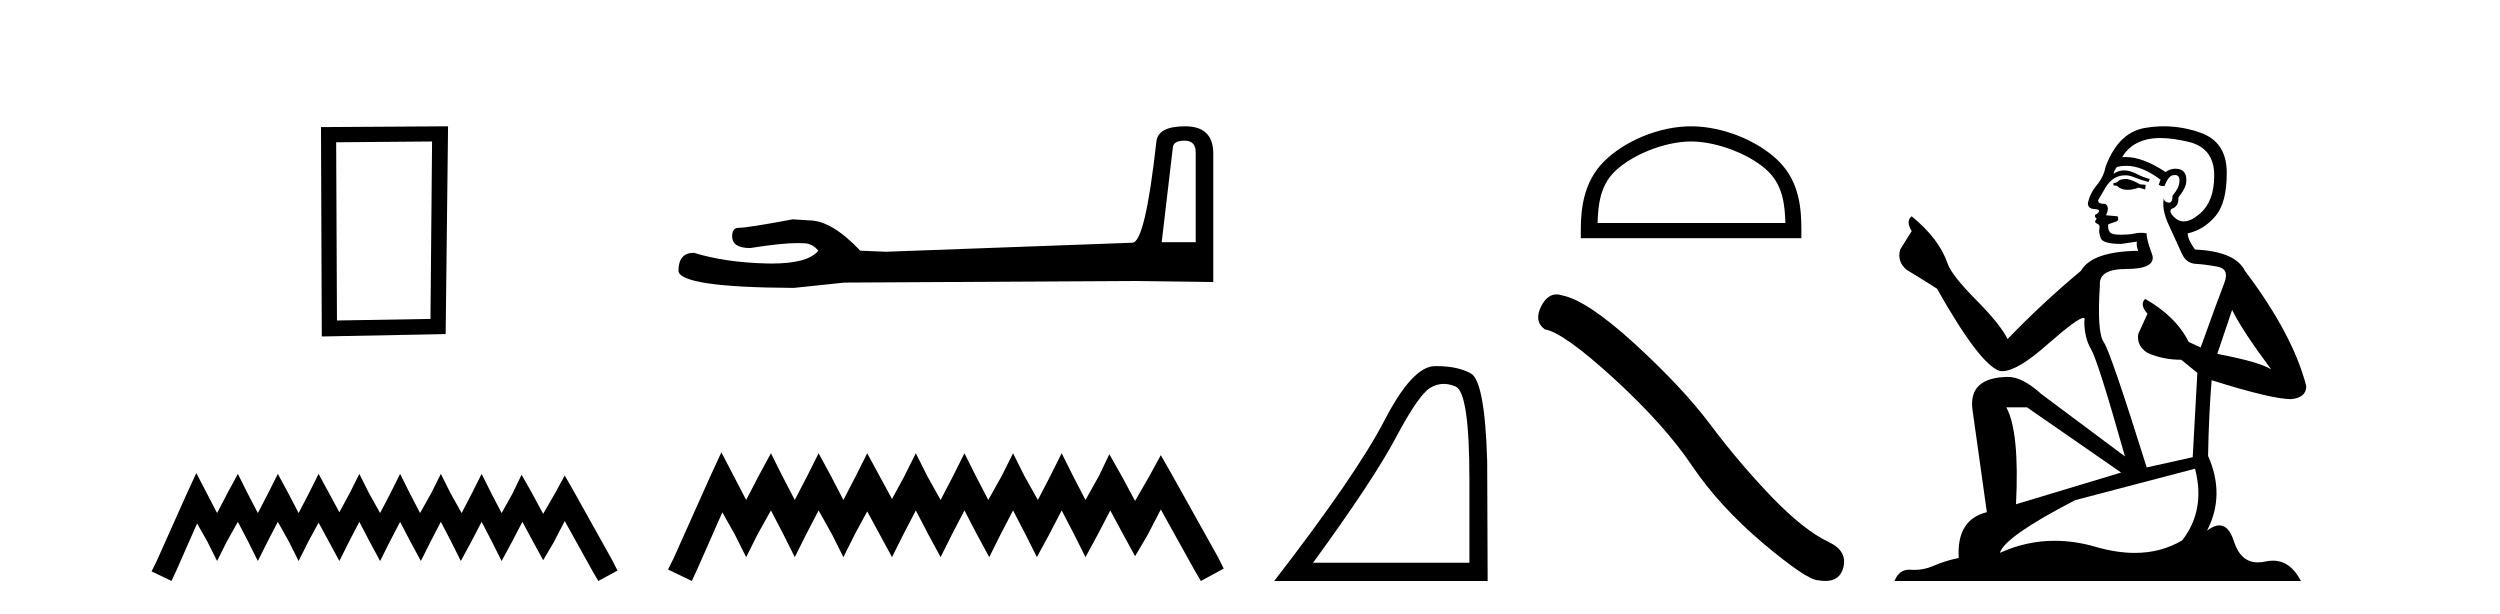
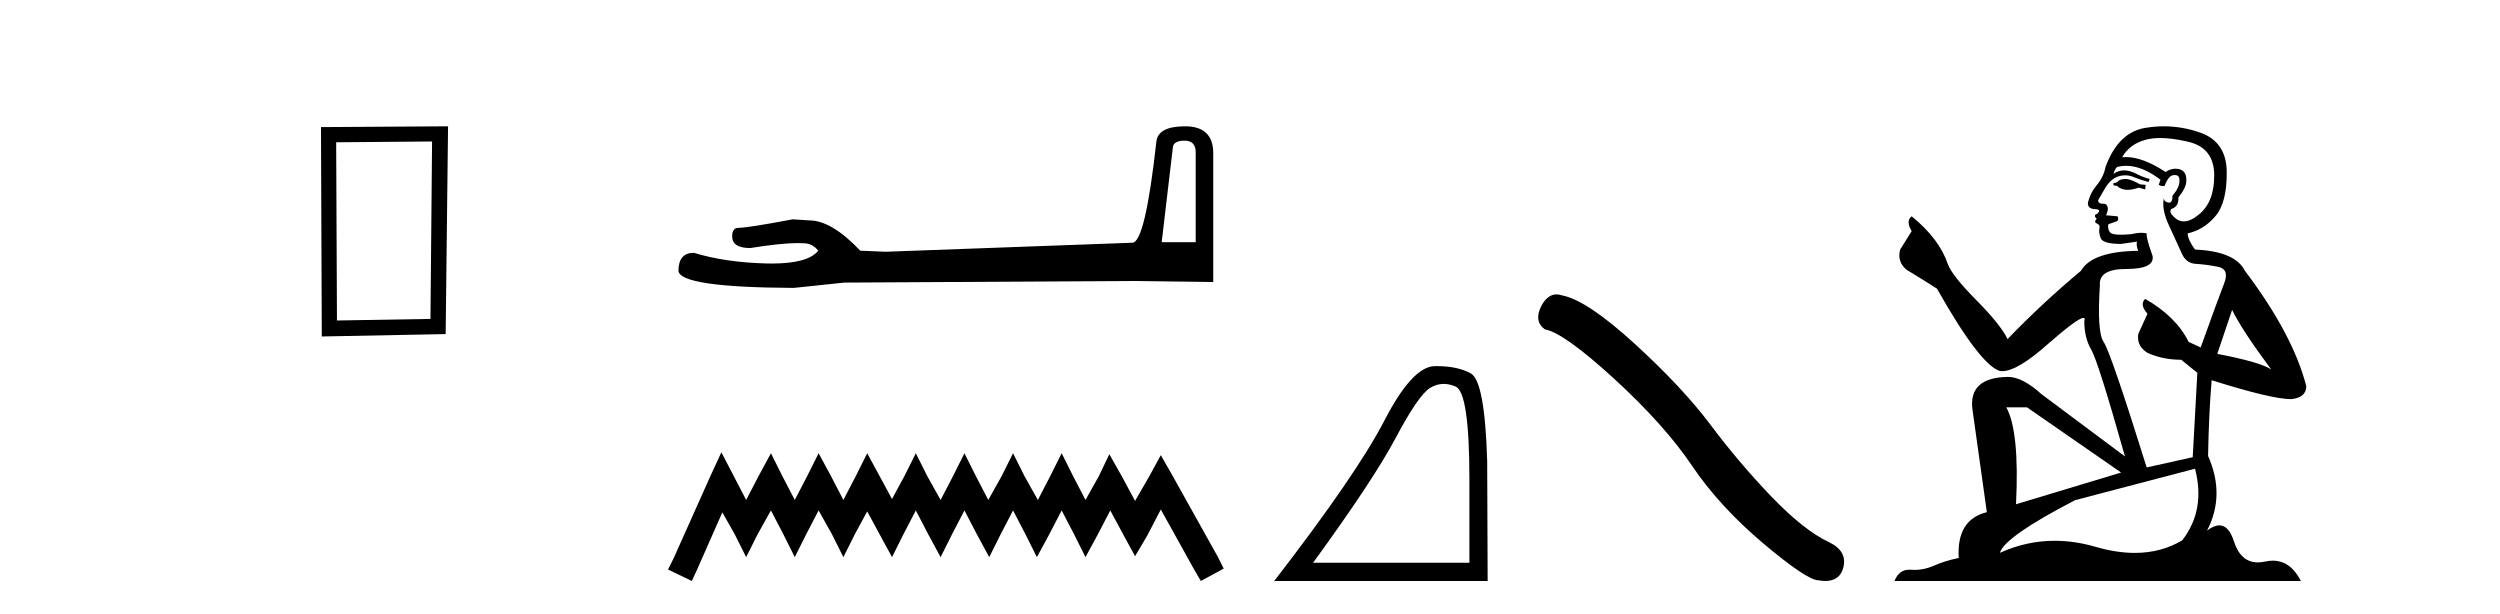
<svg xmlns="http://www.w3.org/2000/svg" width="167.0" height="41.0">
  <path d="M 28.862 9.451 L 28.755 21.303 L 22.509 21.409 L 22.456 9.505 L 28.862 9.451 ZM 29.93 8.437 L 21.442 8.49 L 21.495 22.477 L 29.77 22.317 L 29.93 8.437 Z" style="fill:#000000;stroke:none" />
-   <path d="M 13.114 31.602 L 12.473 32.99 L 10.444 37.528 L 10.124 38.169 L 11.459 38.809 L 11.779 38.115 L 13.167 34.966 L 13.861 36.193 L 14.502 37.475 L 15.142 36.193 L 15.89 34.859 L 16.584 36.193 L 17.224 37.475 L 17.865 36.193 L 18.559 34.859 L 19.306 36.193 L 19.947 37.475 L 20.588 36.193 L 21.282 34.912 L 21.976 36.193 L 22.67 37.475 L 23.31 36.193 L 24.004 34.859 L 24.698 36.193 L 25.392 37.475 L 26.033 36.193 L 26.727 34.859 L 27.421 36.193 L 28.115 37.475 L 28.755 36.193 L 29.449 34.859 L 30.143 36.193 L 30.784 37.475 L 31.478 36.193 L 32.172 34.859 L 32.866 36.193 L 33.507 37.475 L 34.201 36.193 L 34.895 34.859 L 35.642 36.247 L 36.283 37.421 L 36.977 36.247 L 37.724 34.805 L 39.593 38.169 L 39.966 38.809 L 41.248 38.115 L 40.927 37.475 L 38.365 32.884 L 37.724 31.763 L 37.084 32.937 L 36.283 34.325 L 35.535 32.937 L 34.841 31.709 L 34.254 32.937 L 33.507 34.272 L 32.813 32.937 L 32.172 31.656 L 31.531 32.937 L 30.837 34.272 L 30.09 32.937 L 29.449 31.656 L 28.809 32.937 L 28.061 34.272 L 27.367 32.937 L 26.727 31.656 L 26.086 32.937 L 25.392 34.272 L 24.645 32.937 L 24.004 31.656 L 23.364 32.937 L 22.67 34.218 L 21.976 32.937 L 21.282 31.656 L 20.641 32.937 L 19.947 34.272 L 19.253 32.937 L 18.559 31.656 L 17.918 32.937 L 17.224 34.272 L 16.53 32.937 L 15.89 31.656 L 15.196 32.937 L 14.502 34.272 L 13.808 32.937 L 13.114 31.602 Z" style="fill:#000000;stroke:none" />
  <path d="M 79.127 9.396 Q 79.873 9.396 79.873 10.177 L 79.873 16.178 L 77.601 16.178 L 78.346 9.857 Q 78.382 9.396 79.127 9.396 ZM 79.163 8.437 Q 77.352 8.437 77.245 9.467 Q 76.5 16.178 75.647 16.214 L 59.171 16.817 L 57.466 16.746 Q 55.548 14.722 54.057 14.722 Q 53.524 14.687 52.956 14.651 Q 49.938 15.219 49.334 15.219 Q 48.908 15.219 48.908 15.788 Q 48.908 16.569 50.115 16.569 Q 52.189 16.238 53.296 16.238 Q 53.497 16.238 53.666 16.249 Q 54.27 16.249 54.661 16.746 Q 53.968 17.604 51.561 17.604 Q 51.376 17.604 51.181 17.599 Q 48.446 17.528 46.351 16.888 Q 45.321 16.888 45.321 18.096 Q 45.428 19.197 53.027 19.232 L 56.401 18.877 L 75.647 18.77 L 81.045 18.841 L 81.045 10.177 Q 81.01 8.437 79.163 8.437 Z" style="fill:#000000;stroke:none" />
  <path d="M 48.188 30.213 L 47.424 31.869 L 45.004 37.281 L 44.622 38.045 L 46.214 38.809 L 46.596 37.982 L 48.252 34.225 L 49.079 35.689 L 49.844 37.217 L 50.608 35.689 L 51.499 34.097 L 52.327 35.689 L 53.091 37.217 L 53.855 35.689 L 54.683 34.097 L 55.574 35.689 L 56.338 37.217 L 57.102 35.689 L 57.93 34.161 L 58.758 35.689 L 59.586 37.217 L 60.35 35.689 L 61.177 34.097 L 62.005 35.689 L 62.833 37.217 L 63.597 35.689 L 64.425 34.097 L 65.253 35.689 L 66.08 37.217 L 66.844 35.689 L 67.672 34.097 L 68.5 35.689 L 69.264 37.217 L 70.092 35.689 L 70.92 34.097 L 71.747 35.689 L 72.511 37.217 L 73.339 35.689 L 74.167 34.097 L 75.058 35.753 L 75.823 37.154 L 76.65 35.753 L 77.542 34.034 L 79.77 38.045 L 80.216 38.809 L 81.744 37.982 L 81.362 37.217 L 78.306 31.742 L 77.542 30.404 L 76.778 31.805 L 75.823 33.461 L 74.931 31.805 L 74.103 30.341 L 73.403 31.805 L 72.511 33.397 L 71.684 31.805 L 70.92 30.277 L 70.156 31.805 L 69.328 33.397 L 68.436 31.805 L 67.672 30.277 L 66.908 31.805 L 66.017 33.397 L 65.189 31.805 L 64.425 30.277 L 63.661 31.805 L 62.833 33.397 L 61.942 31.805 L 61.177 30.277 L 60.413 31.805 L 59.586 33.333 L 58.758 31.805 L 57.93 30.277 L 57.166 31.805 L 56.338 33.397 L 55.511 31.805 L 54.683 30.277 L 53.919 31.805 L 53.091 33.397 L 52.263 31.805 L 51.499 30.277 L 50.671 31.805 L 49.844 33.397 L 49.016 31.805 L 48.188 30.213 Z" style="fill:#000000;stroke:none" />
  <path d="M 96.438 25.645 Q 96.822 25.645 97.233 25.819 Q 98.156 26.21 98.156 32.025 L 98.156 37.59 L 87.714 37.59 Q 91.747 32.056 93.247 29.227 Q 94.748 26.398 95.53 25.913 Q 95.962 25.645 96.438 25.645 ZM 95.995 24.458 Q 95.911 24.458 95.827 24.459 Q 94.342 24.491 92.481 28.086 Q 90.621 31.681 85.119 38.809 L 99.375 38.809 L 99.344 30.806 Q 99.187 25.46 98.25 24.944 Q 97.365 24.458 95.995 24.458 Z" style="fill:#000000;stroke:none" />
-   <path d="M 112.965 9.451 C 114.777 9.451 117.046 10.382 118.143 11.48 C 119.104 12.44 119.229 13.713 119.265 14.896 L 106.719 14.896 C 106.754 13.713 106.88 12.44 107.84 11.48 C 108.938 10.382 111.153 9.451 112.965 9.451 ZM 112.965 8.437 C 110.815 8.437 108.502 9.43 107.146 10.786 C 105.756 12.176 105.598 14.007 105.598 15.377 L 105.598 15.911 L 120.332 15.911 L 120.332 15.377 C 120.332 14.007 120.228 12.176 118.837 10.786 C 117.482 9.43 115.115 8.437 112.965 8.437 Z" style="fill:#000000;stroke:none" />
  <path d="M 103.974 19.665 Q 103.367 19.665 102.956 20.448 Q 102.444 21.455 103.195 22.002 Q 104.443 22.207 107.842 25.316 Q 111.225 28.425 113.035 31.125 Q 114.863 33.824 117.767 36.284 Q 120.672 38.727 121.44 38.761 Q 121.706 38.809 121.932 38.809 Q 122.896 38.809 123.131 37.924 Q 123.422 36.813 122.175 36.215 Q 120.518 35.447 118.314 33.157 Q 116.11 30.851 114.248 28.357 Q 112.369 25.863 109.192 22.959 Q 106.014 20.055 104.34 19.73 Q 104.149 19.665 103.974 19.665 Z" style="fill:#000000;stroke:none" />
  <path d="M 142.067 11.955 Q 141.64 11.955 141.503 12.091 Q 141.384 12.228 141.179 12.228 L 141.179 12.382 L 141.418 12.416 Q 141.683 12.681 142.122 12.681 Q 142.448 12.681 142.87 12.535 L 143.297 12.655 L 143.331 12.348 L 142.955 12.313 Q 142.408 12.006 142.067 11.955 ZM 144.304 9.22 Q 145.093 9.22 146.133 9.46 Q 147.892 9.853 147.909 11.681 Q 147.926 13.492 146.884 14.329 Q 146.333 14.788 145.881 14.788 Q 145.492 14.788 145.176 14.449 Q 144.868 14.141 145.056 13.953 Q 145.552 13.8 145.518 13.185 Q 146.047 12.535 146.047 12.074 Q 146.08 11.27 145.309 11.27 Q 145.277 11.27 145.244 11.271 Q 144.903 11.305 144.663 11.493 Q 143.152 10.491 142.003 10.491 Q 141.879 10.491 141.759 10.503 L 141.759 10.503 Q 142.255 9.631 143.314 9.341 Q 143.746 9.22 144.304 9.22 ZM 149.105 20.701 Q 149.771 22.068 151.719 24.682 Q 150.984 24.186 148.114 23.639 L 149.105 20.701 ZM 142.022 11.076 Q 143.099 11.076 144.322 12.006 L 144.202 12.348 Q 144.346 12.431 144.481 12.431 Q 144.539 12.431 144.595 12.416 Q 144.868 11.698 145.21 11.698 Q 145.251 11.693 145.288 11.693 Q 145.617 11.693 145.586 12.108 Q 145.586 12.535 145.125 13.065 Q 145.125 13.538 144.895 13.538 Q 144.859 13.538 144.817 13.526 Q 144.51 13.458 144.561 13.185 L 144.561 13.185 Q 144.356 13.953 144.92 15.132 Q 145.466 16.328 145.757 16.96 Q 146.047 17.592 146.679 17.626 Q 147.311 17.66 148.131 17.814 Q 148.951 17.968 148.576 18.925 Q 148.2 19.881 147.004 23.212 L 146.201 22.837 Q 145.364 21.145 143.297 19.967 L 143.297 19.967 Q 142.904 20.342 143.451 20.957 L 142.836 22.307 Q 142.716 23.11 143.451 23.571 Q 144.476 24.032 145.706 24.032 L 146.782 24.904 L 146.474 30.541 L 143.399 31.224 Q 140.991 23.52 140.529 22.854 Q 140.068 22.187 140.273 19.044 Q 140.188 17.968 142.033 17.968 Q 143.946 17.968 143.792 17.097 L 143.553 16.396 Q 143.365 15.747 143.399 15.593 Q 143.249 15.552 143.049 15.552 Q 142.75 15.552 142.34 15.645 Q 141.953 15.679 141.672 15.679 Q 141.11 15.679 140.974 15.542 Q 140.769 15.337 140.837 14.978 L 141.384 14.79 Q 141.571 14.688 141.452 14.449 L 140.683 14.38 Q 140.956 13.8 140.615 13.612 Q 140.564 13.615 140.518 13.615 Q 140.154 13.615 140.154 13.373 Q 140.273 13.15 140.632 12.553 Q 140.991 11.955 141.503 11.784 Q 141.733 11.71 141.96 11.71 Q 142.255 11.71 142.545 11.835 Q 143.058 12.04 143.519 12.16 L 143.604 11.955 Q 143.177 11.852 142.716 11.613 Q 142.272 11.382 141.887 11.382 Q 141.503 11.382 141.179 11.613 Q 141.264 11.305 141.418 11.152 Q 141.714 11.076 142.022 11.076 ZM 135.404 27.21 L 141.691 31.566 L 134.67 33.684 Q 134.909 28.816 134.021 27.21 ZM 146.628 31.31 Q 147.346 34.06 145.774 36.093 Q 144.366 36.934 142.604 36.934 Q 141.394 36.934 140.017 36.537 Q 138.605 36.124 137.254 36.124 Q 135.366 36.124 133.594 36.93 Q 133.901 35.854 138.616 33.411 L 146.628 31.31 ZM 144.55 8.437 Q 144.002 8.437 143.451 8.521 Q 141.537 8.743 140.649 11.152 Q 140.529 11.801 140.068 12.365 Q 139.607 12.911 139.47 13.578 Q 139.47 13.953 139.949 13.97 Q 140.427 13.988 140.068 14.295 Q 139.914 14.329 139.949 14.449 Q 139.966 14.568 140.068 14.603 Q 139.846 14.842 140.068 14.927 Q 140.307 15.03 140.239 15.269 Q 140.188 15.525 140.324 15.901 Q 140.461 16.294 141.691 16.294 L 142.75 16.14 L 142.75 16.14 Q 142.682 16.396 142.836 16.755 Q 139.761 16.789 139.009 18.087 Q 136.429 20.24 134.106 22.649 Q 133.645 21.692 132.005 20.035 Q 130.382 18.395 130.109 17.626 Q 129.545 15.952 127.7 14.449 Q 127.29 14.756 127.7 15.44 L 126.931 16.67 Q 126.709 17.472 127.358 18.019 Q 128.349 18.617 129.391 19.283 Q 132.261 24.374 133.594 24.784 Q 133.667 24.795 133.747 24.795 Q 134.761 24.795 136.788 22.99 Q 138.796 21.235 139.17 21.235 Q 139.302 21.235 139.231 21.453 Q 139.231 22.563 139.692 23.349 Q 140.154 24.135 141.947 30.49 L 136.361 26.322 Q 135.097 25.177 134.14 25.177 Q 131.458 25.211 131.766 27.398 L 132.722 34.214 Q 130.689 34.709 130.843 37.272 Q 129.921 37.46 129.152 37.801 Q 128.531 38.07 127.898 38.07 Q 127.765 38.07 127.632 38.058 Q 127.585 38.055 127.541 38.055 Q 126.844 38.055 126.555 38.809 L 153.7 38.809 Q 153.008 37.452 151.824 37.452 Q 151.577 37.452 151.309 37.511 Q 151.05 37.568 150.82 37.568 Q 149.679 37.568 149.225 36.161 Q 148.888 35.096 148.253 35.096 Q 147.891 35.096 147.431 35.444 Q 148.661 33.069 147.499 30.456 Q 147.551 27.62 147.738 25.399 Q 151.753 26.663 153.051 26.663 Q 154.059 26.561 154.059 25.792 Q 153.171 22.341 149.959 18.087 Q 149.31 16.789 146.628 16.67 Q 146.167 16.055 146.133 15.593 Q 147.243 15.337 147.995 14.432 Q 148.763 13.526 148.746 11.493 Q 148.729 9.478 146.987 8.863 Q 145.78 8.437 144.55 8.437 Z" style="fill:#000000;stroke:none" />
</svg>